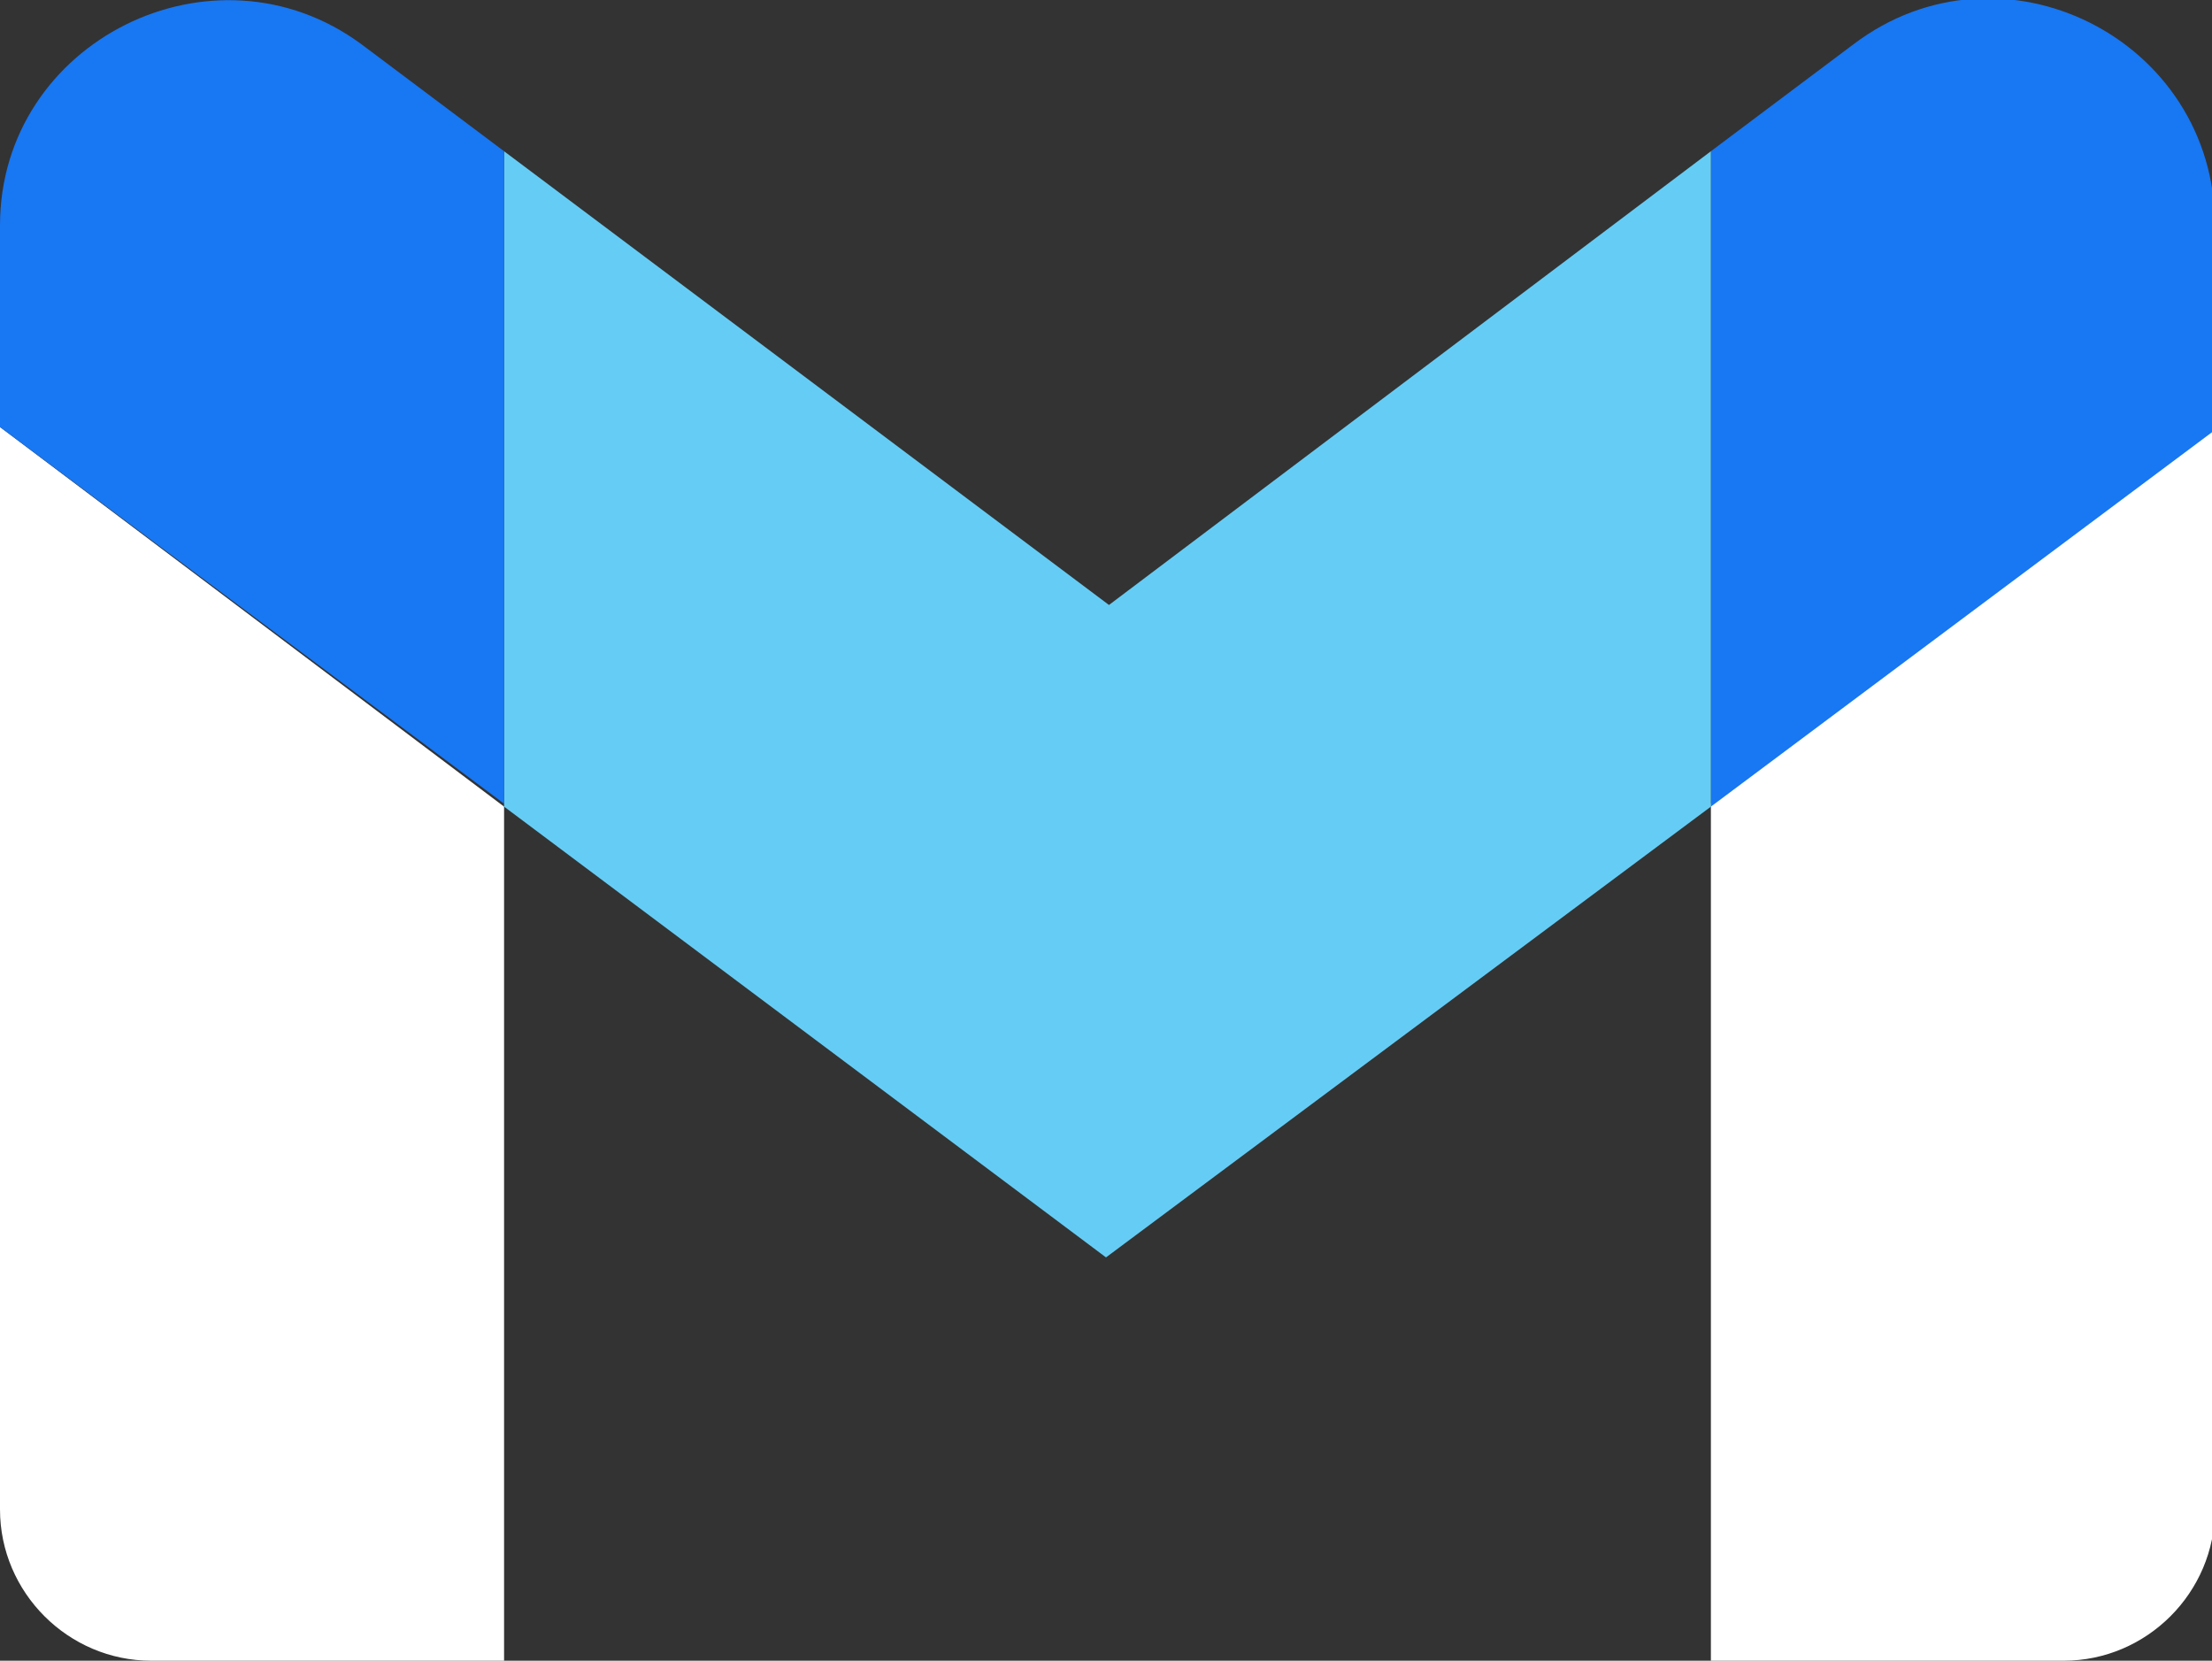
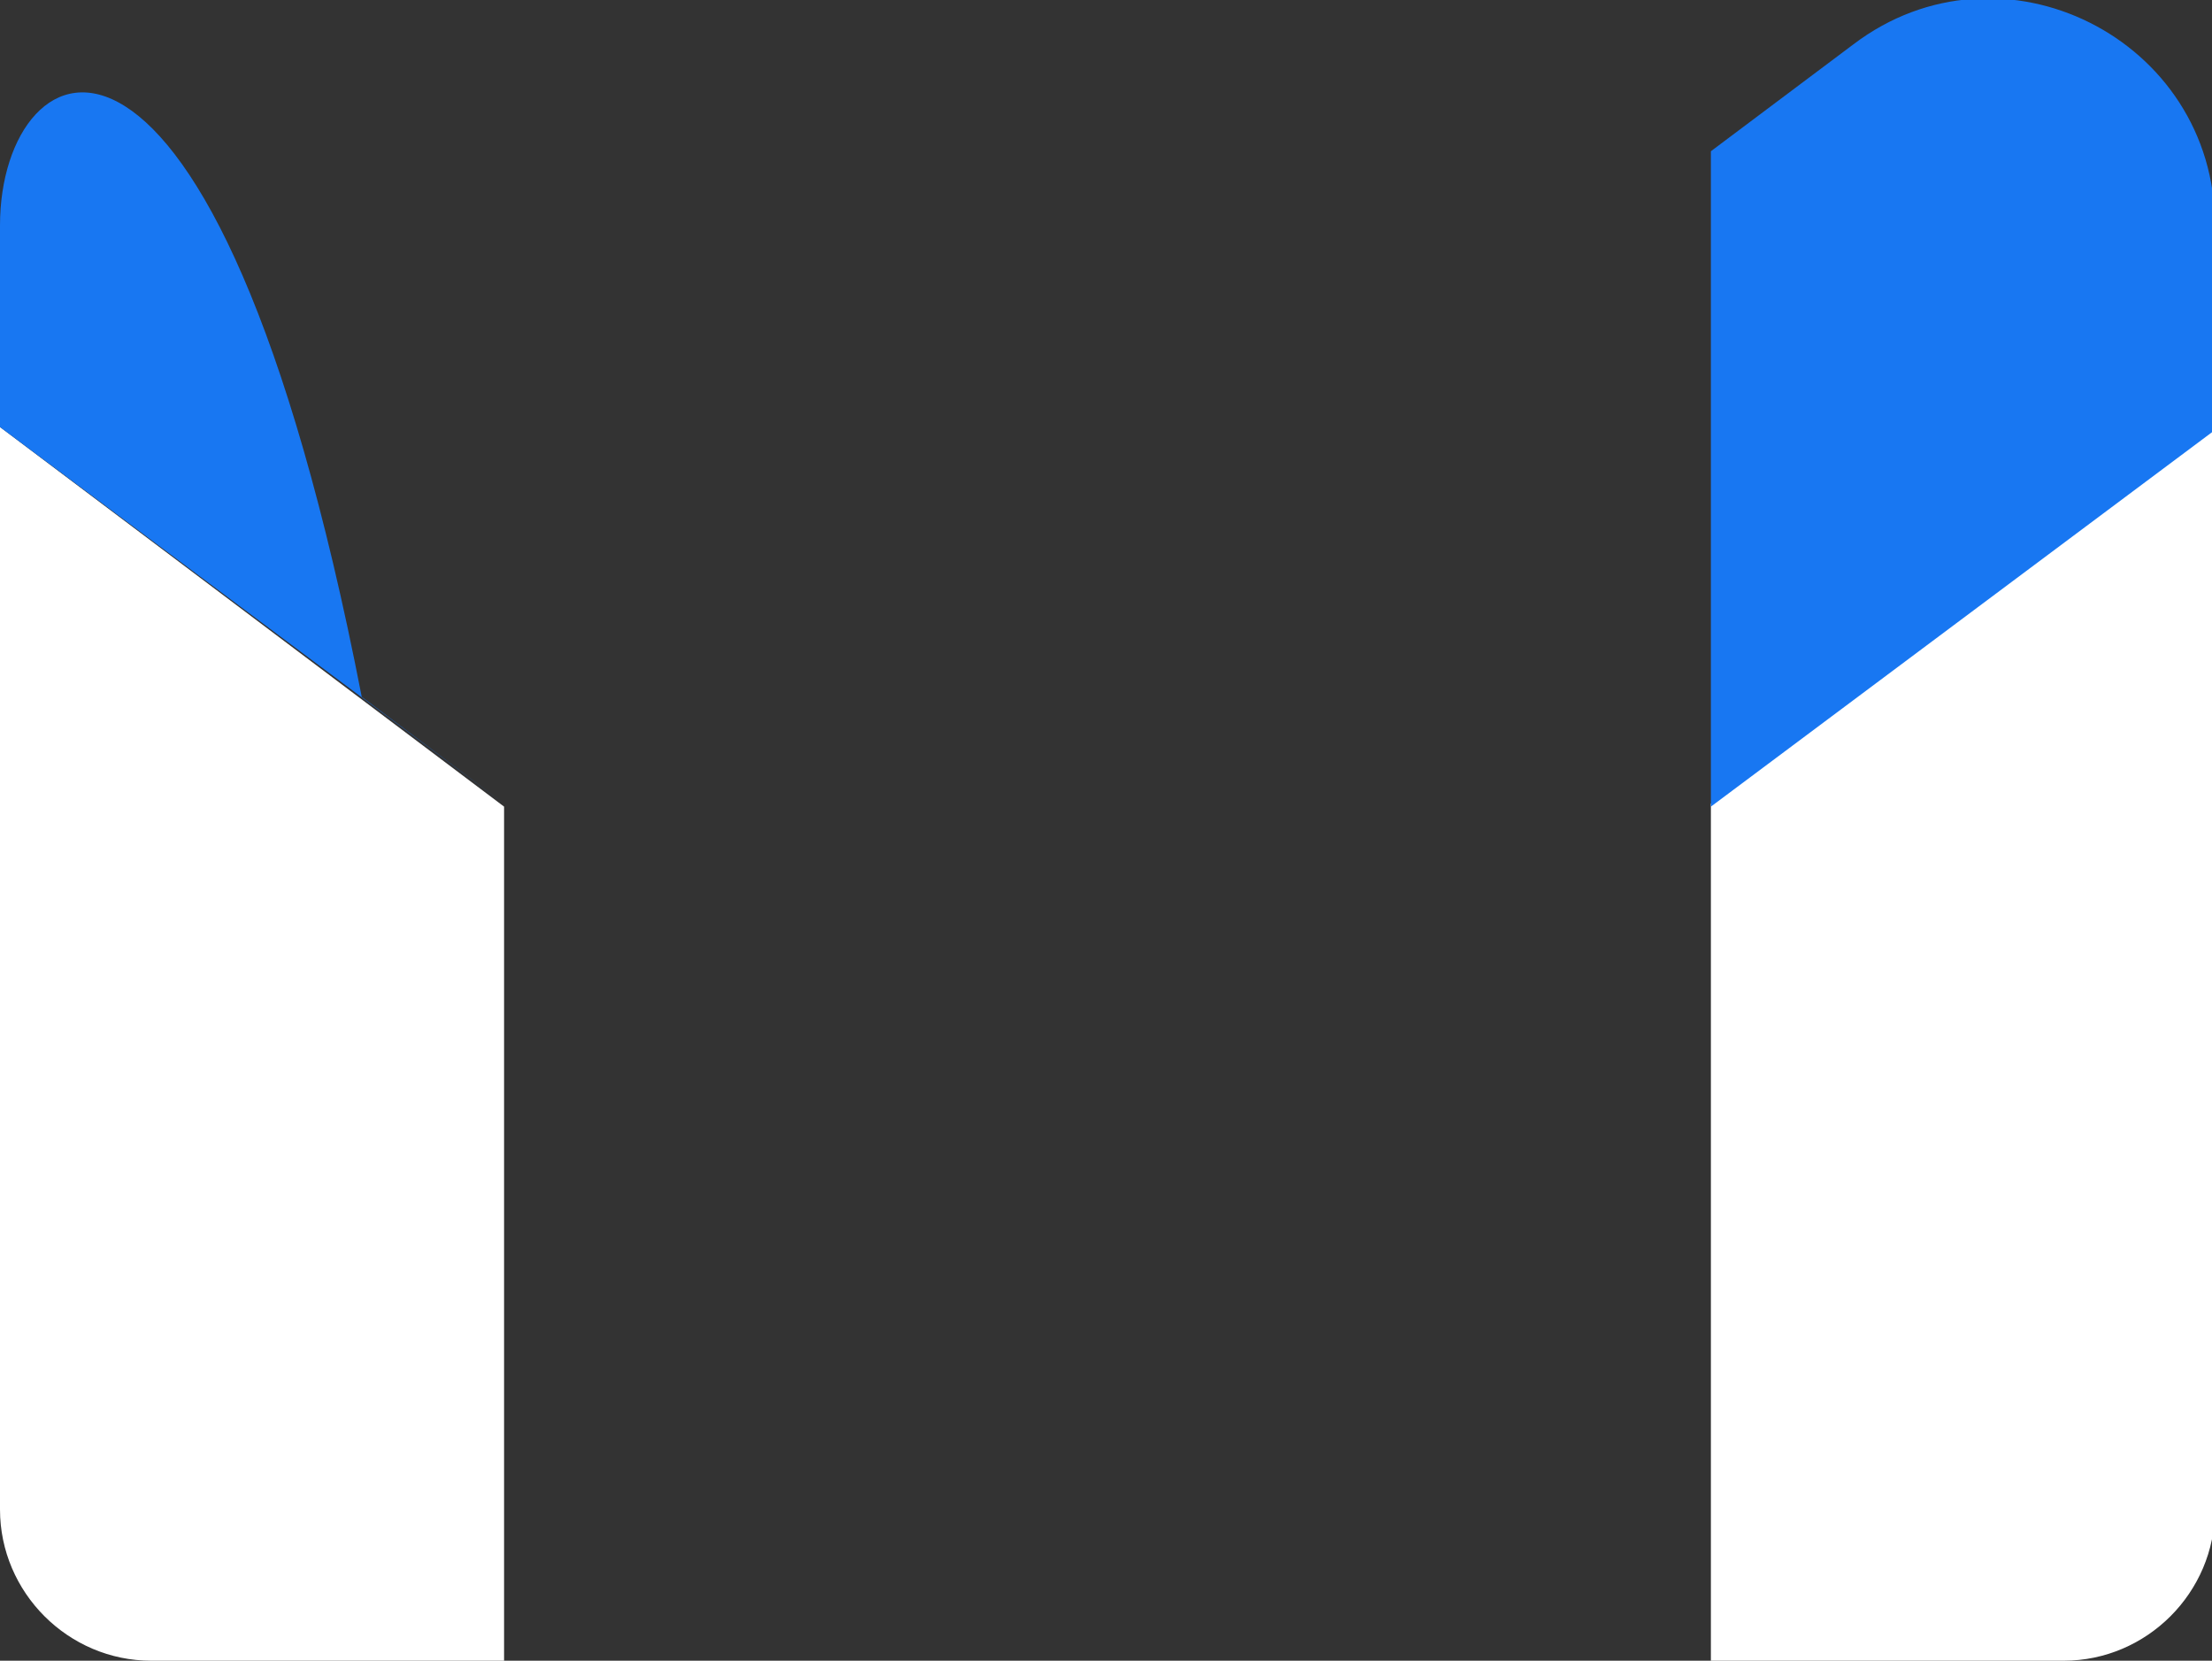
<svg xmlns="http://www.w3.org/2000/svg" fill="#000000" viewBox="0 0 74.6 56">
  <rect x="0" y="0" width="74.6" height="56" fill="#333333" stroke="none" />
  <g>
    <g>
      <path d="M5.1,56H17V27.2L0,14.4v36.5C0,53.7,2.3,56,5.1,56" fill="#ffffff" />
      <path d="M57.7,56h11.9c2.8,0,5.1-2.3,5.1-5.1V14.4l-17,12.7" fill="#ffffff" />
      <path d="M57.7,5.1v22.1l17-12.7V7.6c0-6.3-7.2-9.9-12.2-6.1" fill="#1877f2" />
-       <path d="M17,27.2V5.1l20.4,15.3L57.7,5.1v22.1L37.3,42.4" fill="#65cdf5" />
-       <path d="M0,7.6v6.8l17,12.7V5.1l-4.8-3.6C7.2-2.2,0,1.4,0,7.6" fill="#1877f2" />
+       <path d="M0,7.6v6.8l17,12.7l-4.8-3.6C7.2-2.2,0,1.4,0,7.6" fill="#1877f2" />
    </g>
  </g>
</svg>